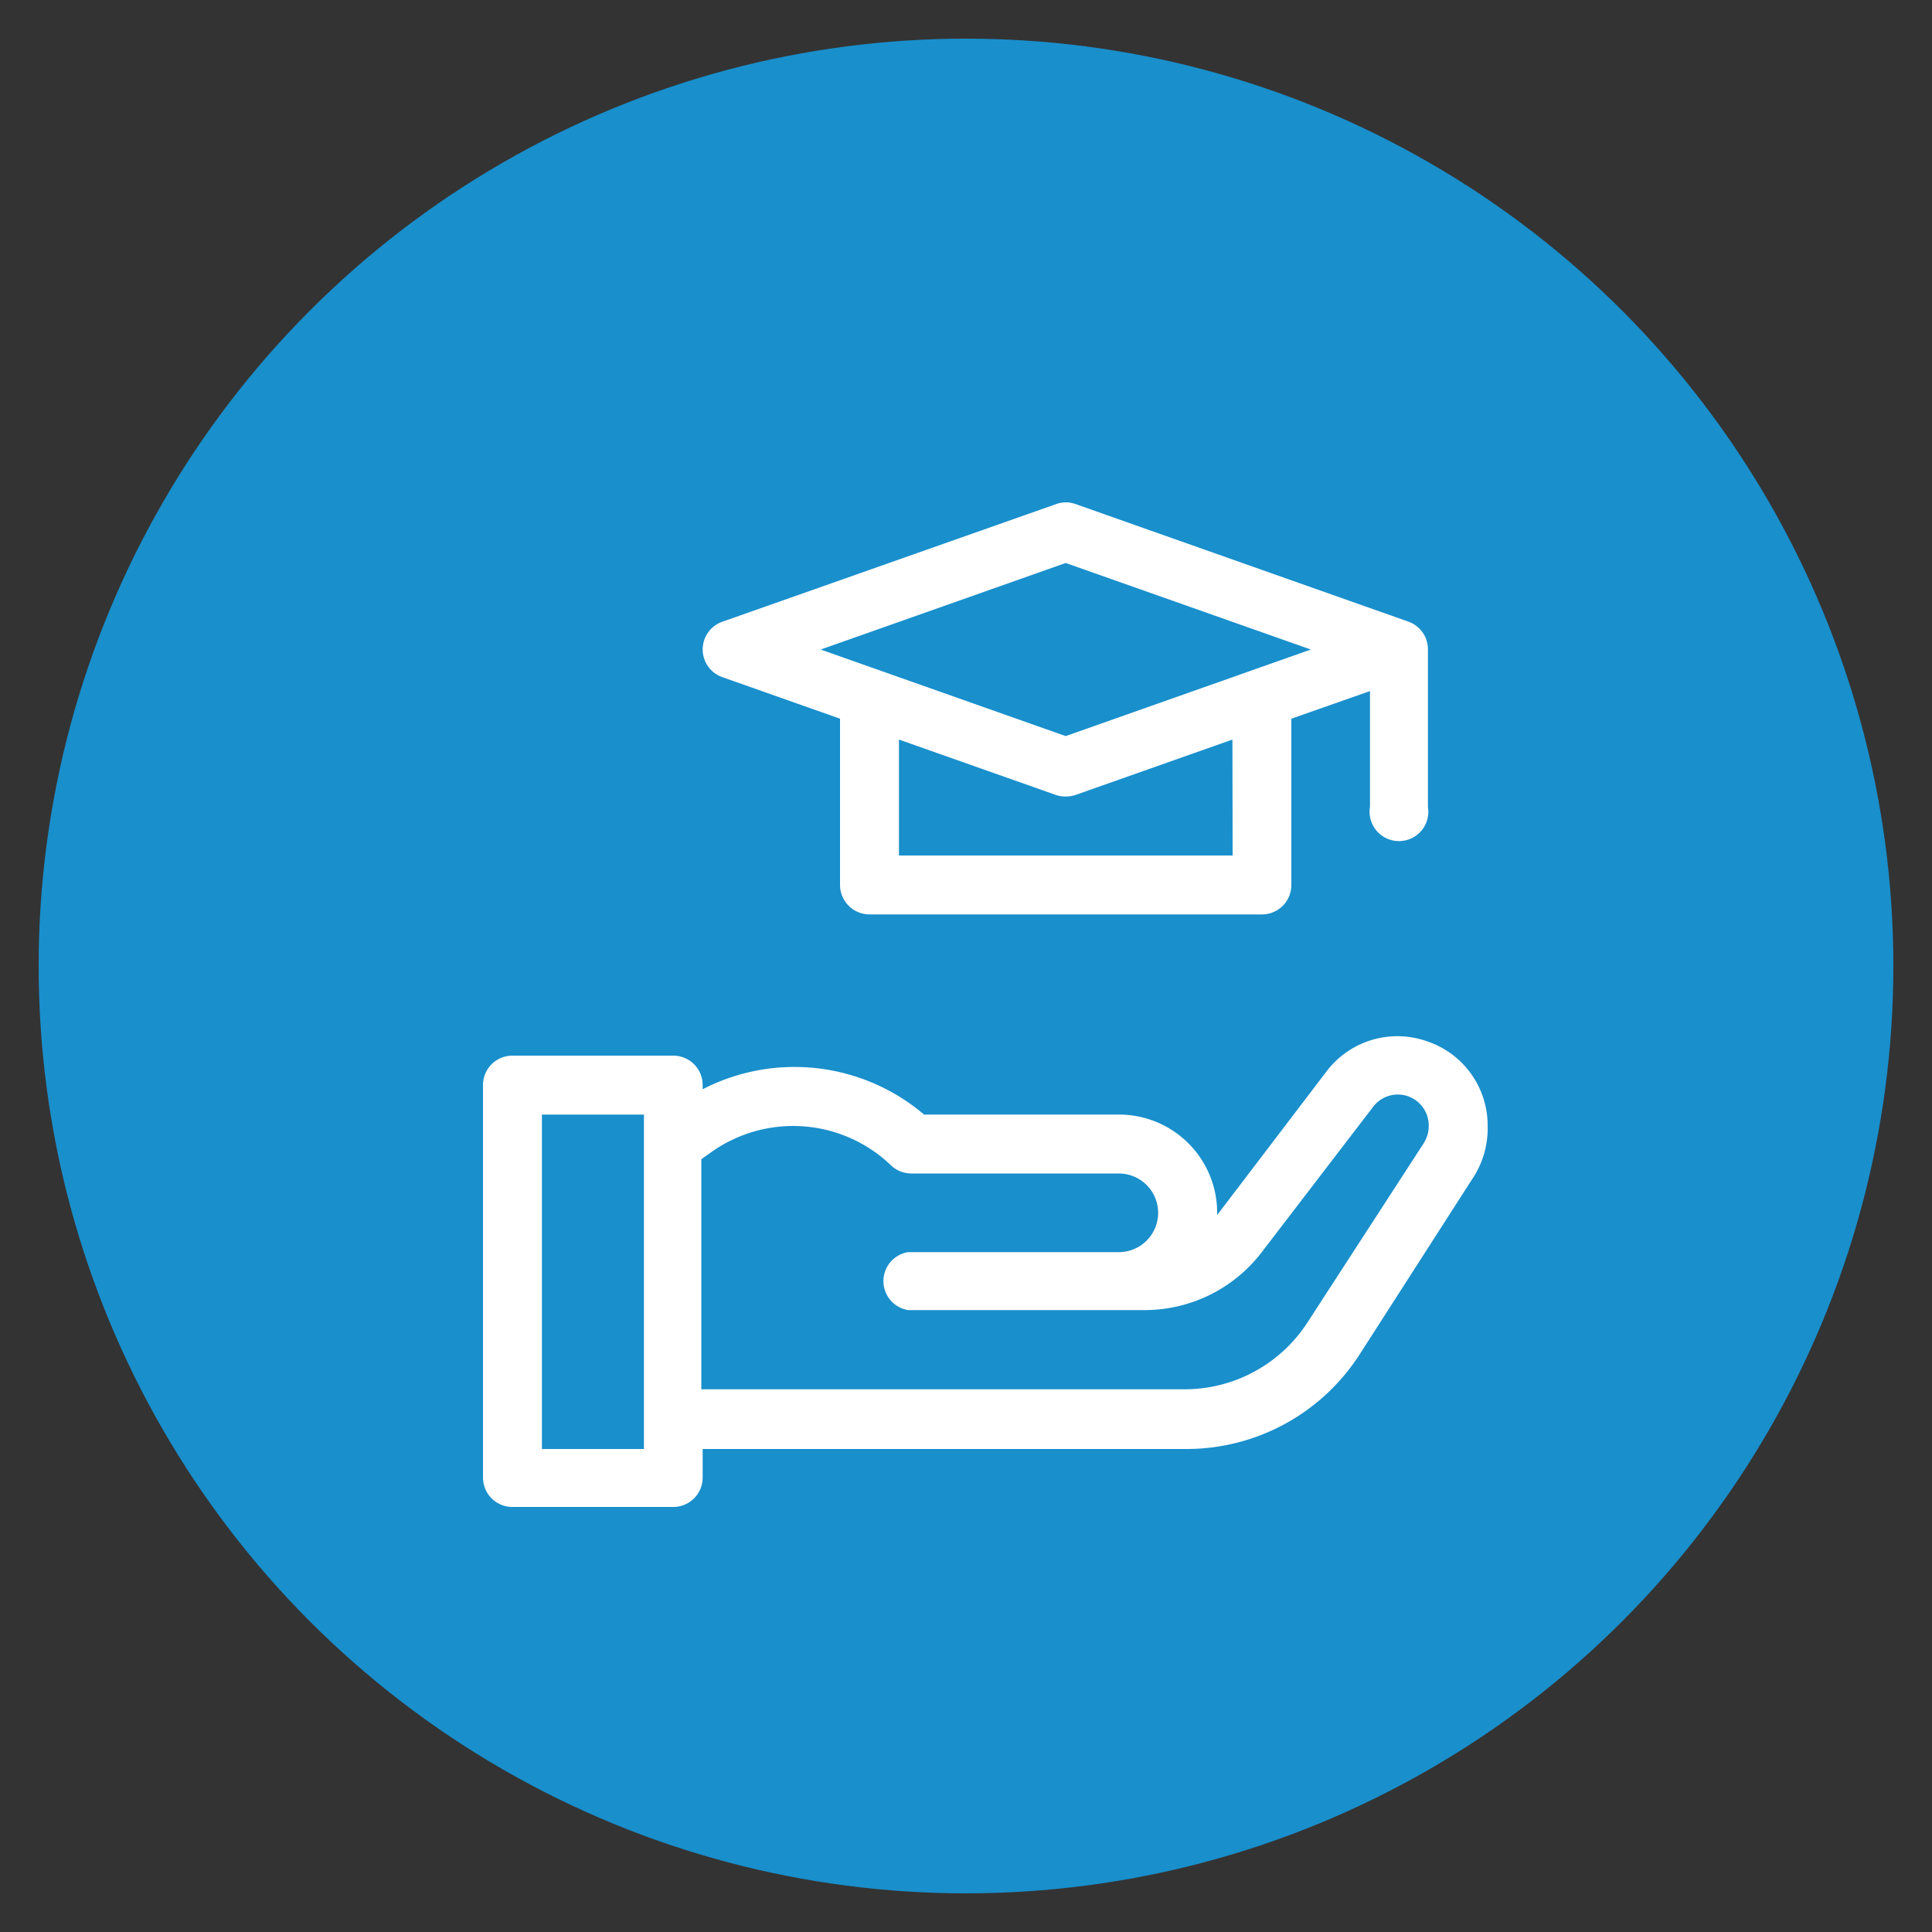
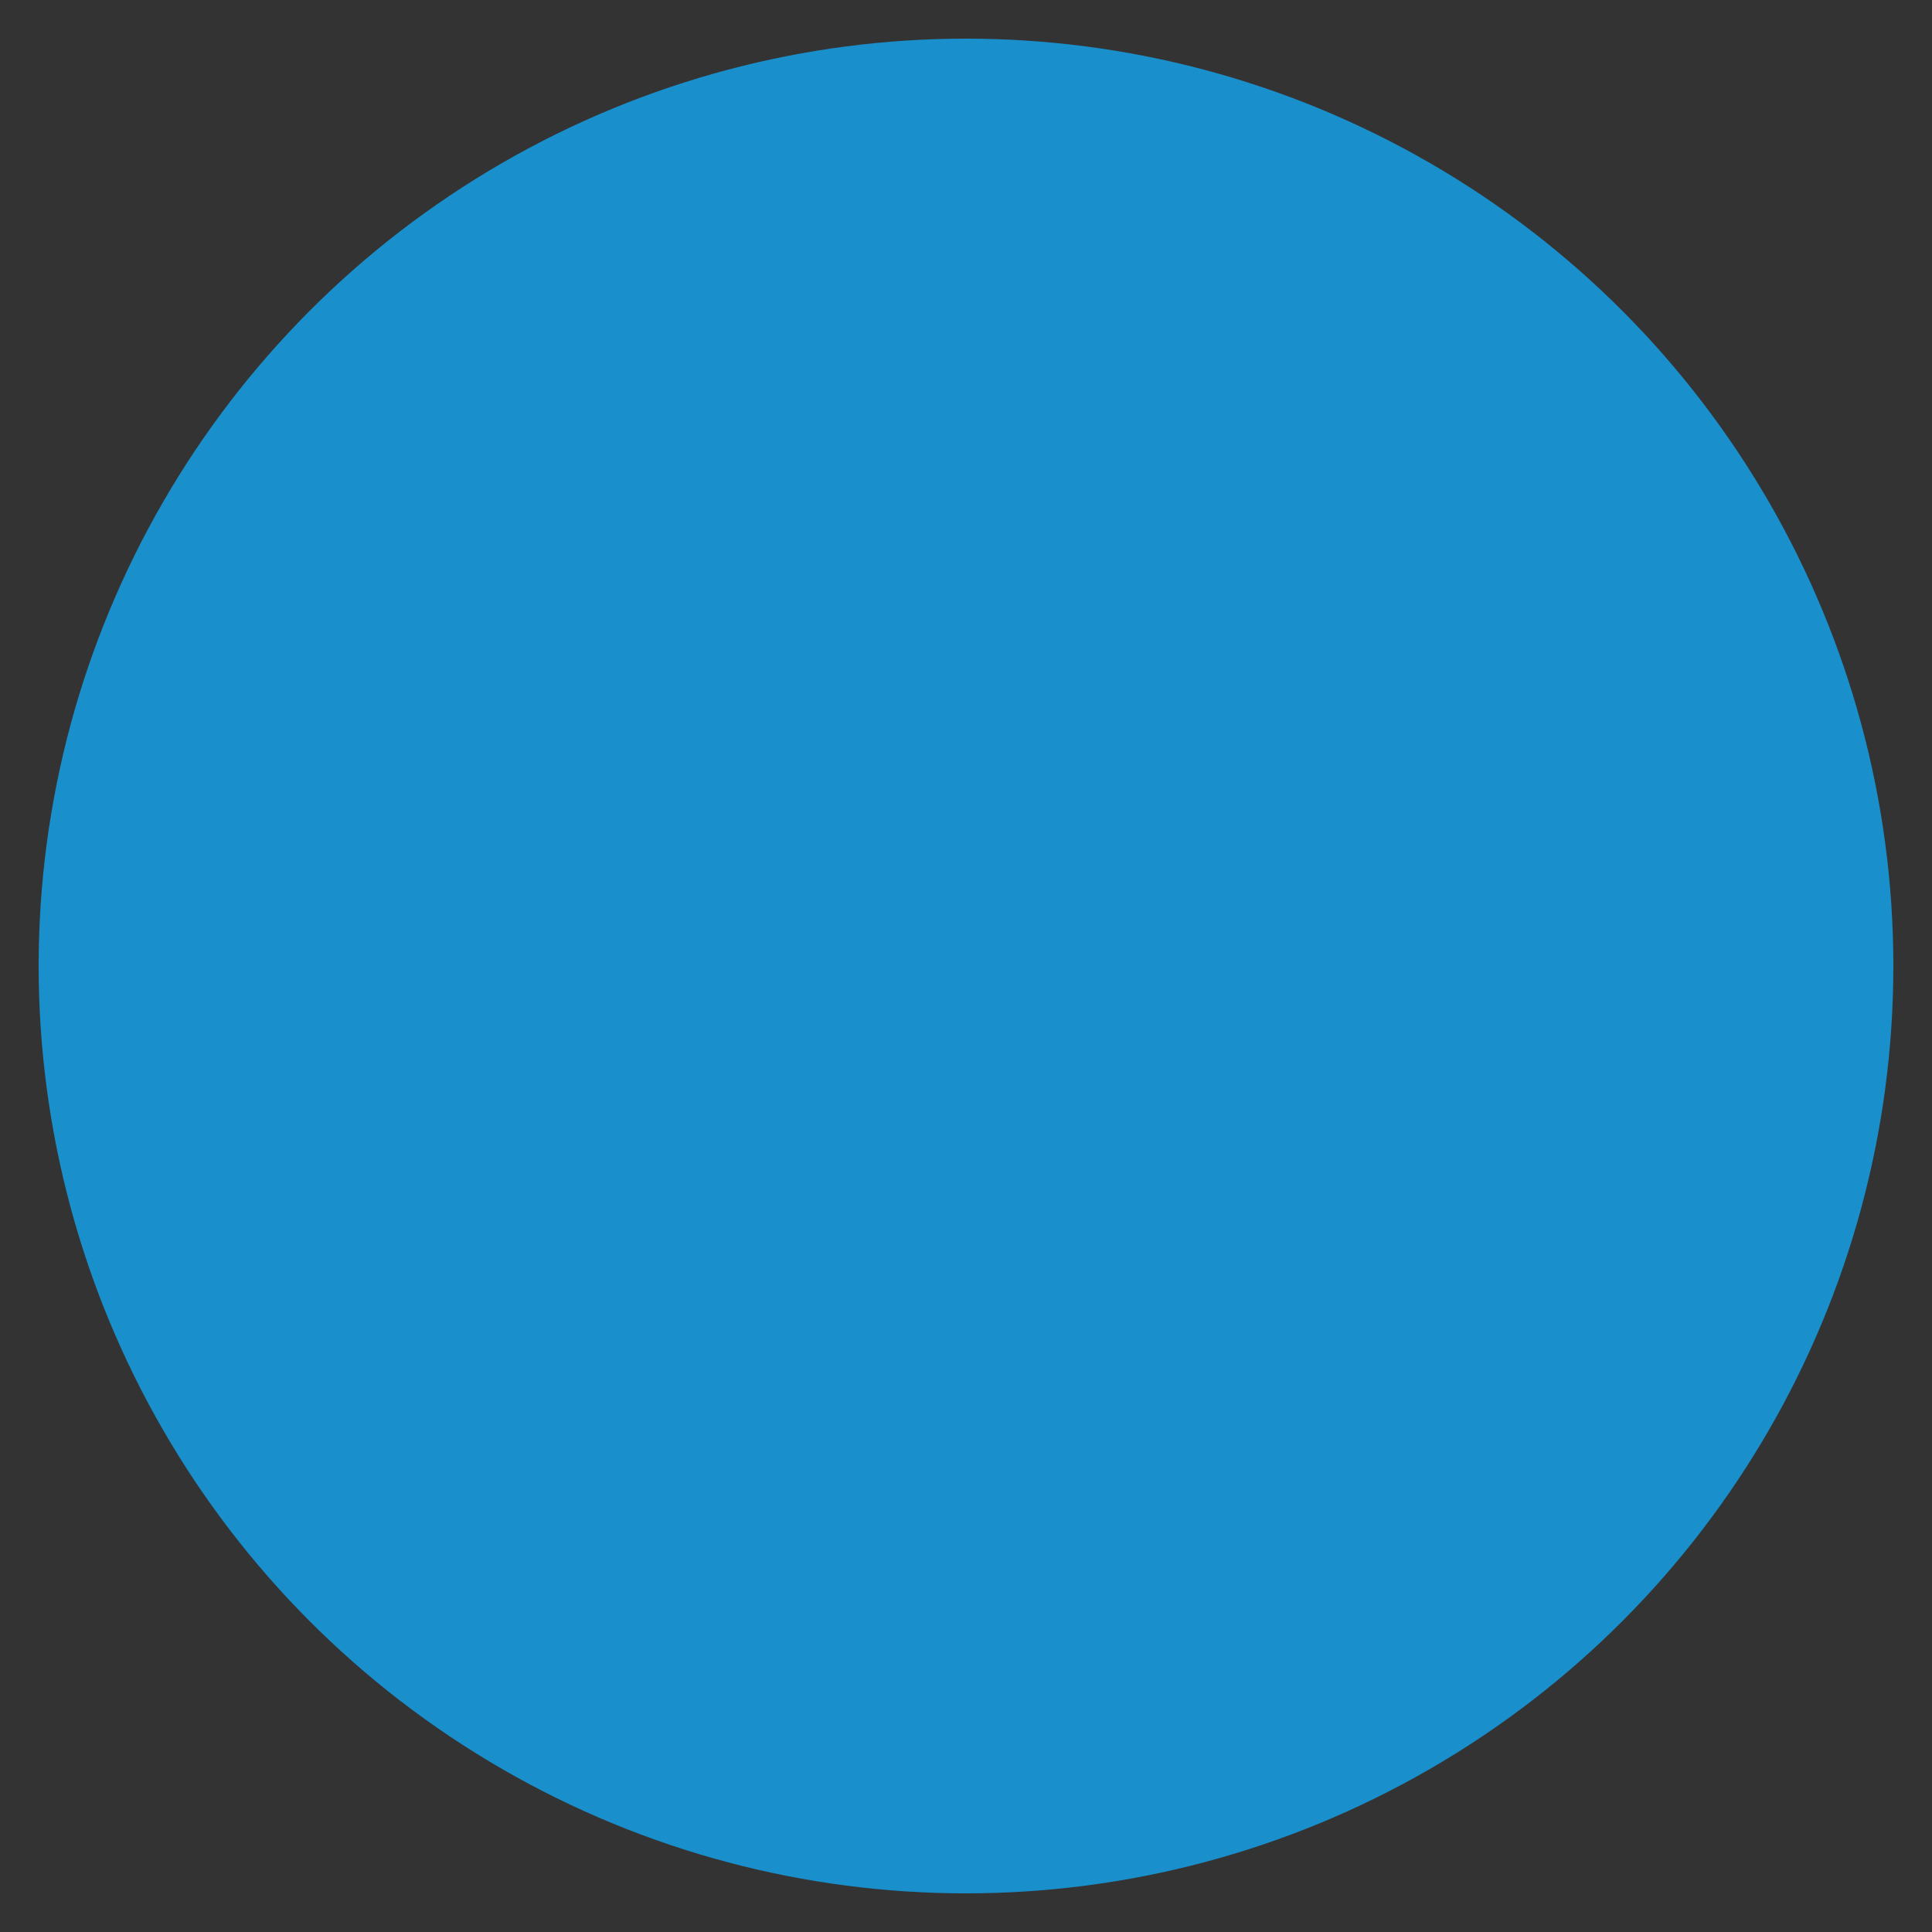
<svg xmlns="http://www.w3.org/2000/svg" id="Layer_1" data-name="Layer 1" viewBox="0 0 100 100">
  <rect x="0" y="0" width="100" height="100" fill="#333333" stroke="none" />
  <defs>
    <style>.cls-1{fill:#198fcc;}.cls-2{fill:#fff;}</style>
  </defs>
  <title>Educational</title>
  <circle class="cls-1" cx="50" cy="50" r="48" />
-   <path class="cls-2" d="M37.39,35.05l6.09,2.15v8.6A1.53,1.53,0,0,0,45,47.33H65.32a1.52,1.52,0,0,0,1.52-1.53V37.2l4.07-1.43v6a1.52,1.52,0,1,0,3,0V33.62a1.52,1.52,0,0,0-1-1.44L55.67,26.09a1.46,1.46,0,0,0-1,0L37.39,32.18a1.52,1.52,0,0,0,0,2.87ZM63.8,44.28H46.53v-6l8.13,2.87a1.63,1.63,0,0,0,1,0l8.13-2.87ZM55.16,29.14l12.69,4.48L55.16,38.1,42.48,33.62Z" />
-   <path class="cls-2" d="M73.84,53.89a4.6,4.6,0,0,0-5.19,1.58L63,62.89v-.12a5.08,5.08,0,0,0-5.07-5.08H47.83a10.36,10.36,0,0,0-11.46-1.31v-.22a1.52,1.52,0,0,0-1.52-1.52H26.52A1.52,1.52,0,0,0,25,56.16V76.48A1.52,1.52,0,0,0,26.52,78h8.33a1.52,1.52,0,0,0,1.52-1.52V75h25a10.65,10.65,0,0,0,9-4.89l5.94-9.25A4.67,4.67,0,0,0,77,58.29a4.59,4.59,0,0,0-3.16-4.4ZM33.33,75H28.05V57.69h5.28ZM73.7,59.16l-6,9.25a7.58,7.58,0,0,1-6.4,3.5h-25V60l.51-.36a7.31,7.31,0,0,1,9.31.68,1.52,1.52,0,0,0,1.05.42H57.91a2,2,0,0,1,0,4.07H47a1.52,1.52,0,0,0,0,3H59.26a7.63,7.63,0,0,0,6.05-3l5.77-7.53a1.6,1.6,0,0,1,2.87,1,1.57,1.57,0,0,1-.25.87Z" />
</svg>